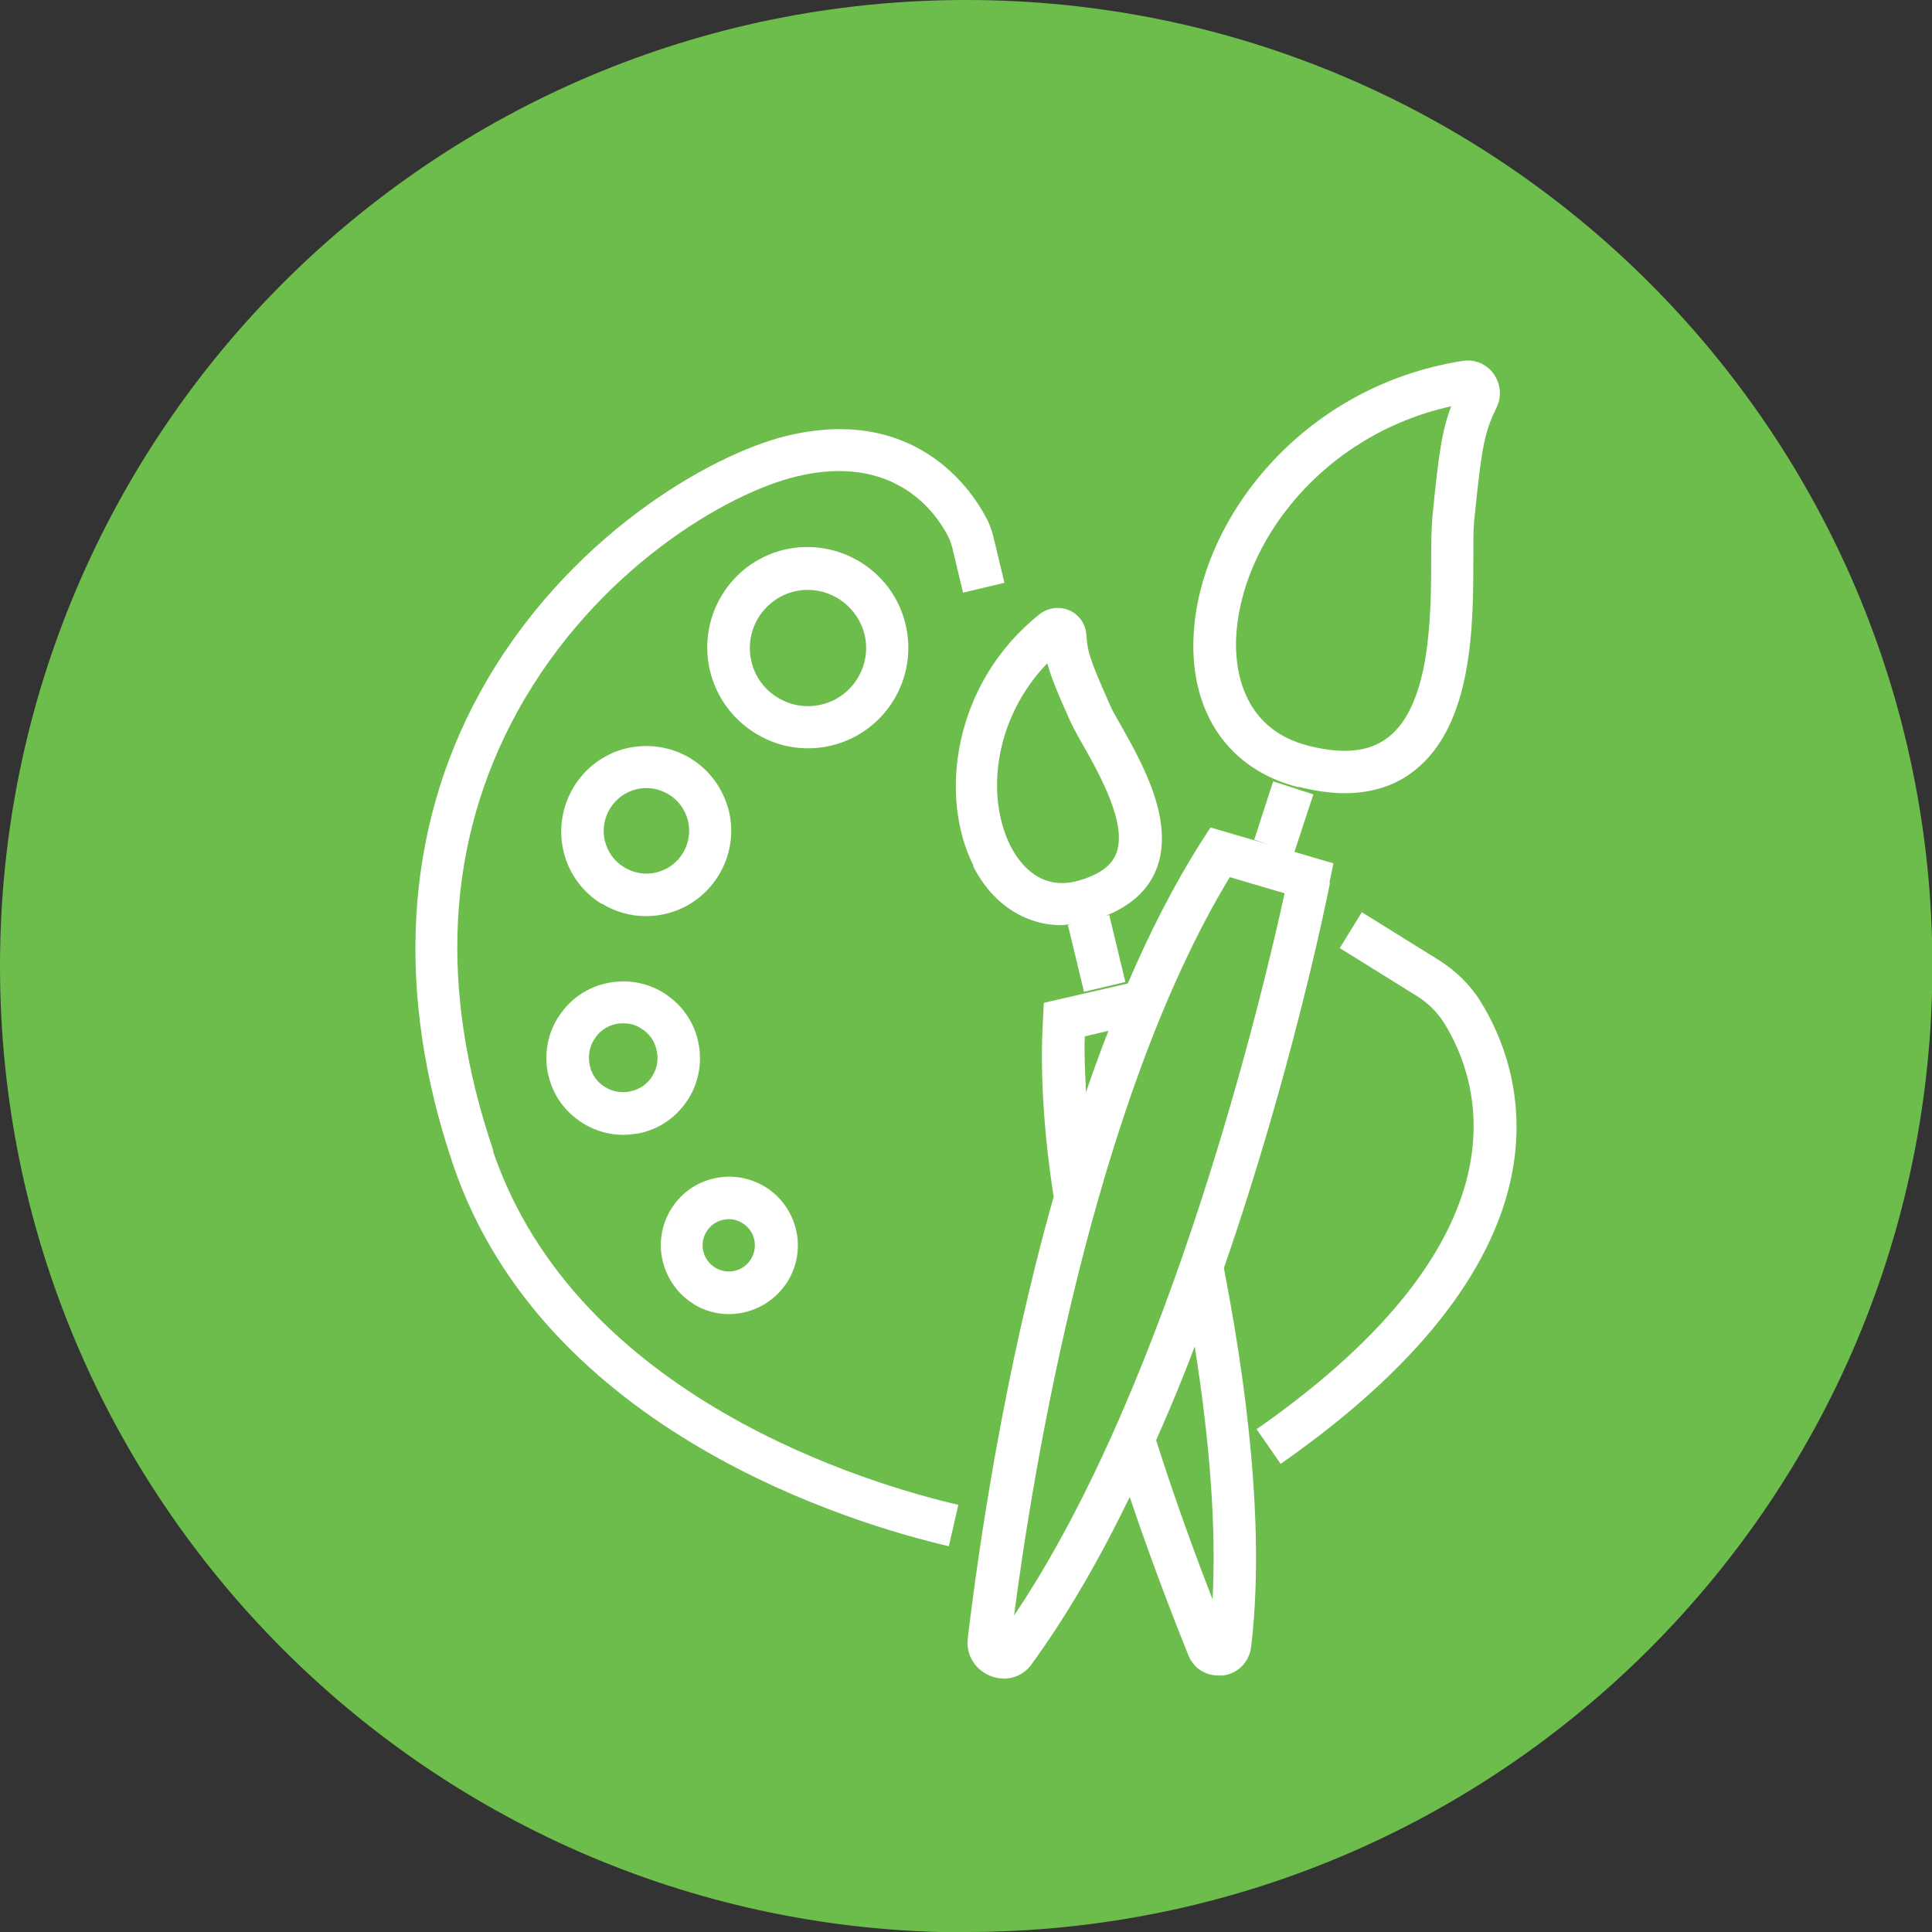
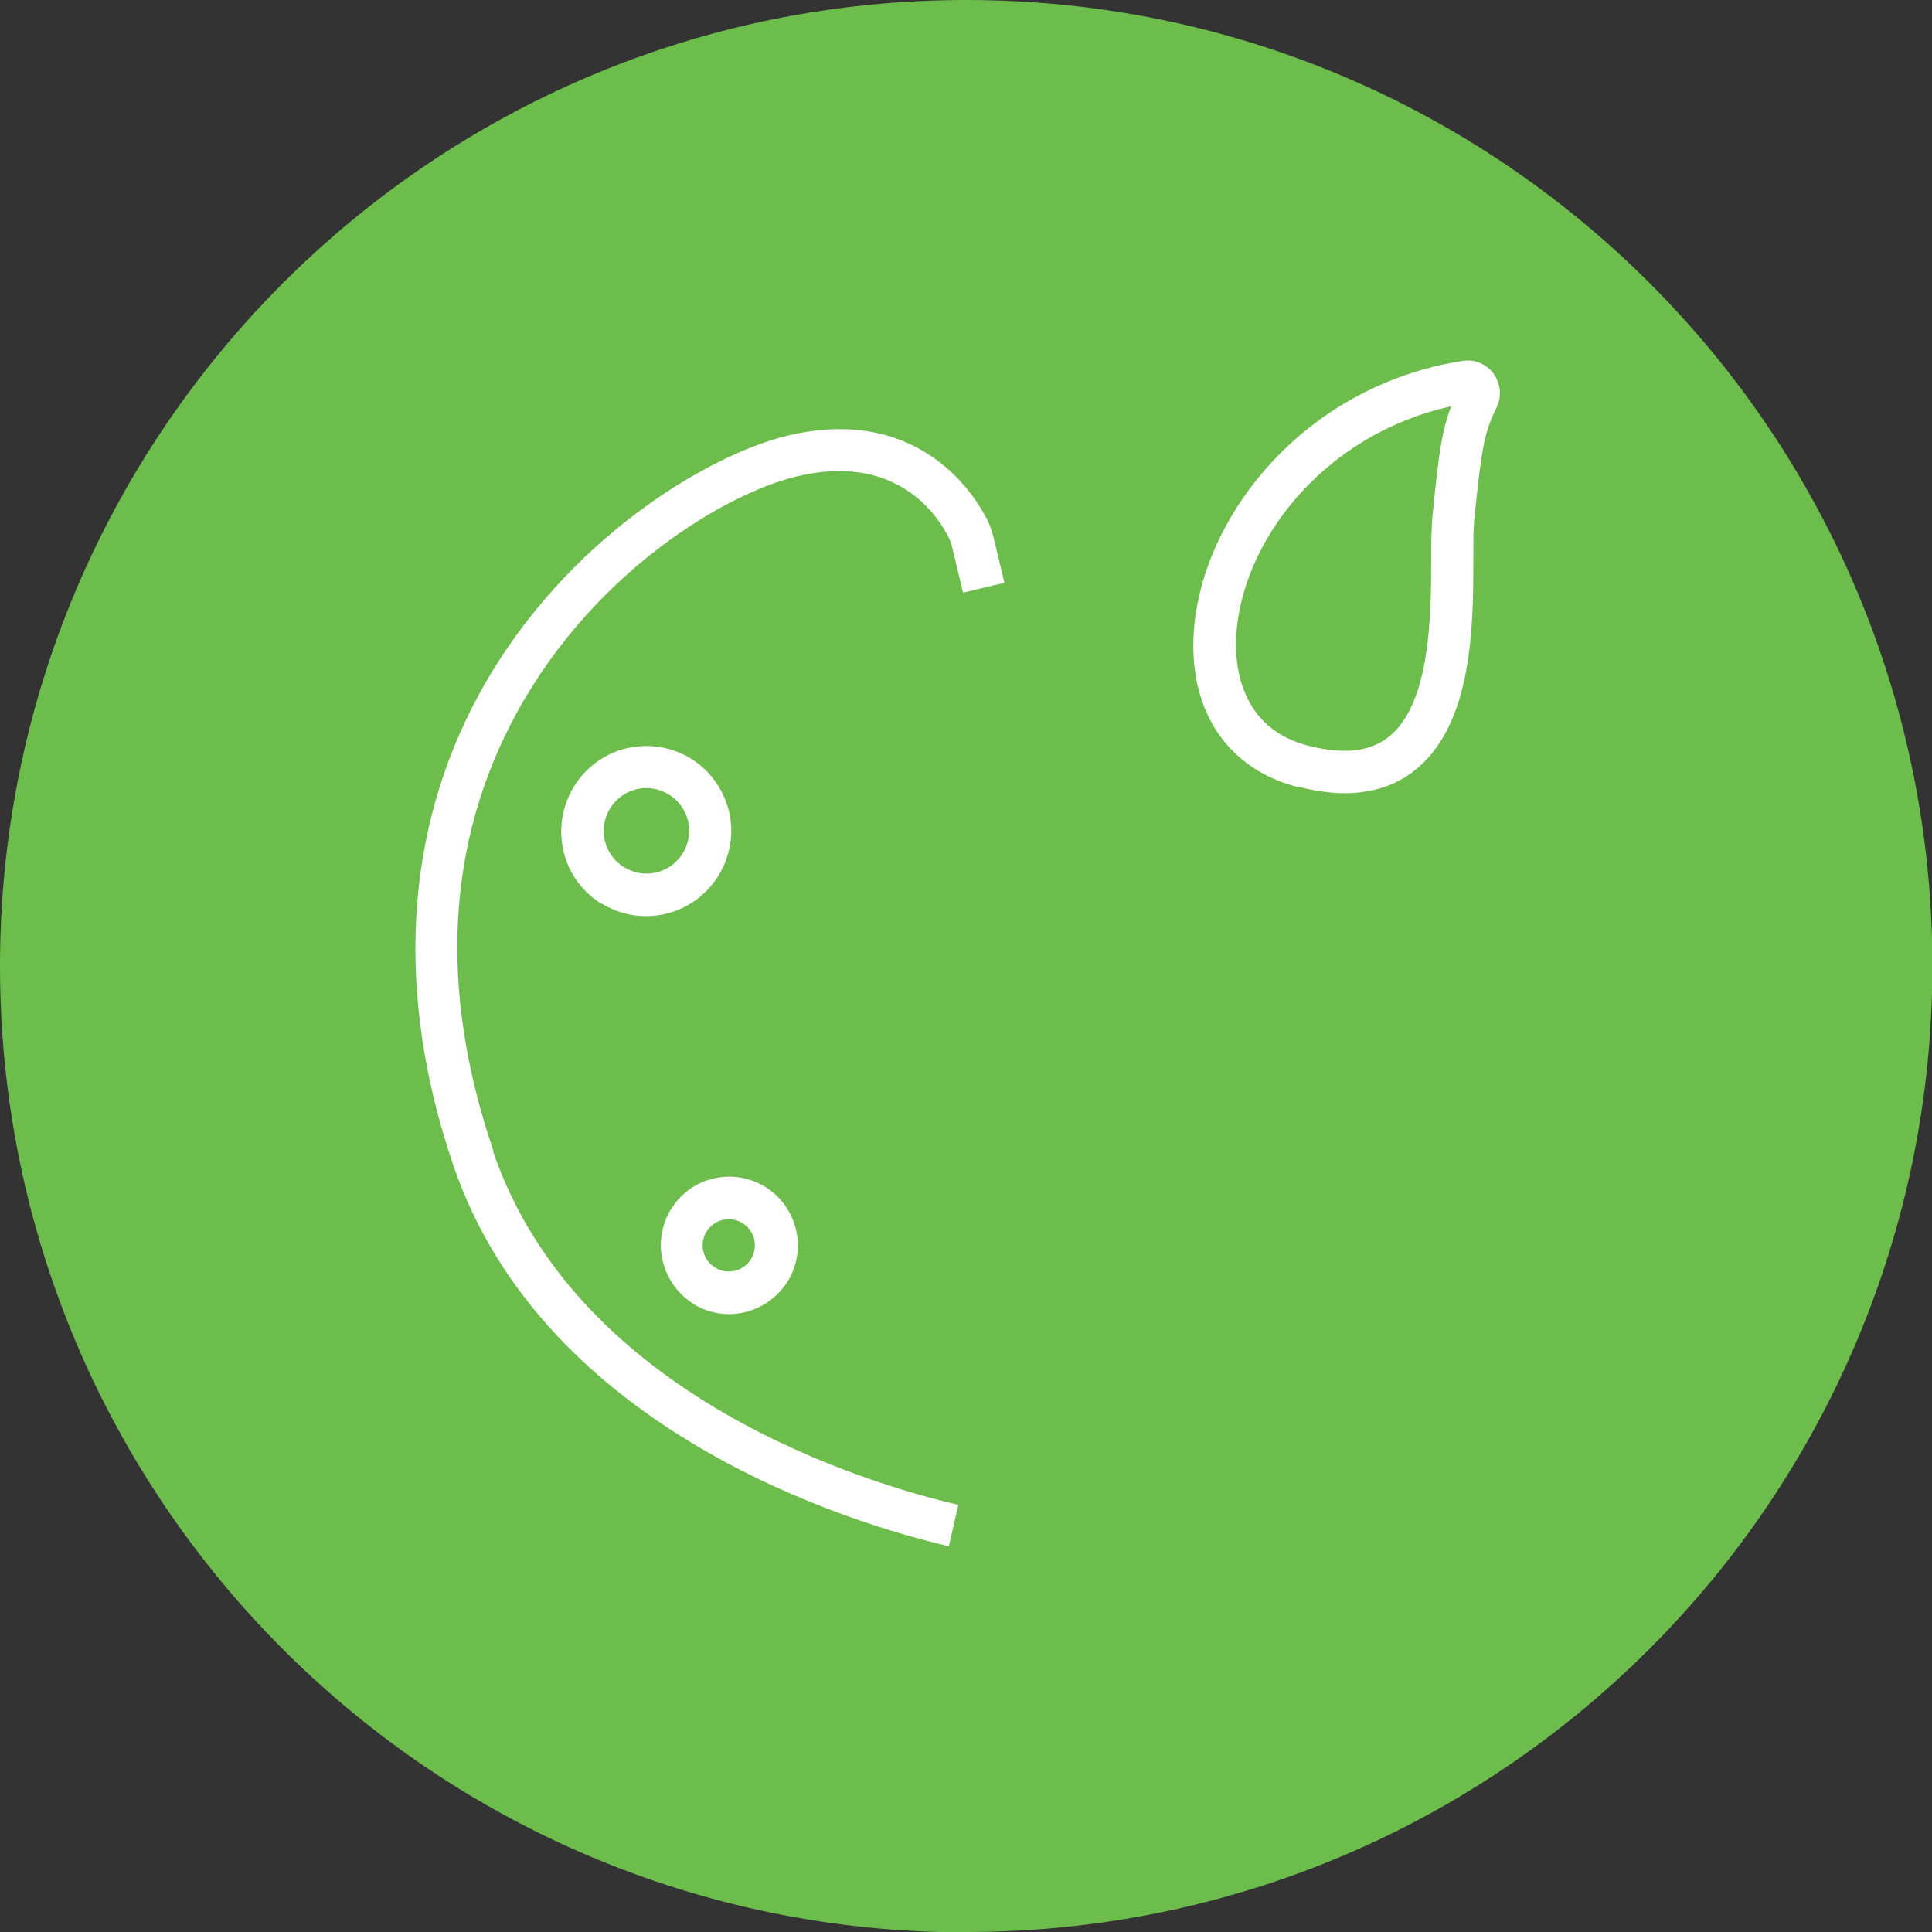
<svg xmlns="http://www.w3.org/2000/svg" viewBox="0 0 49.03 49.03">
  <rect x="0" y="0" width="49.03" height="49.03" fill="#333333" stroke="none" />
  <defs>
    <style>.d{fill:#fff;}.e{fill:#6dbd4c;}</style>
  </defs>
  <g id="a" />
  <g id="b">
    <g id="c">
      <g>
        <path class="e" d="M24.52,49.03c13.54,0,24.52-10.98,24.52-24.52S38.06,0,24.52,0,0,10.98,0,24.52s10.98,24.52,24.52,24.52" />
        <path class="d" d="M12.52,29.2c-1.4-4.11-1.19-7.86,.61-11.14,1.99-3.61,5.33-5.55,7.09-5.97,2.42-.58,3.49,.85,3.83,1.5,.05,.09,.09,.2,.12,.32l.27,1.13,1.05-.25-.27-1.13c-.05-.21-.12-.4-.22-.57-.36-.67-1.79-2.81-5.03-2.03-1.94,.47-5.62,2.58-7.78,6.5-1.93,3.5-2.17,7.65-.69,12,2.31,6.8,10.21,9.13,12.58,9.68l.24-1.05c-2.23-.52-9.67-2.69-11.81-8.98" />
-         <path class="d" d="M37.57,25.41c-.26-.42-.64-.79-1.08-1.06l-1.93-1.2-.56,.91,1.93,1.2c.31,.19,.55,.43,.73,.72,.9,1.46,2.25,5.39-4.77,10.29l.61,.88c7.77-5.43,6.14-10.02,5.07-11.74" />
        <path class="d" d="M31.37,16.2c.1-2.39,2.16-5.16,5.46-5.89-.23,.59-.32,1.18-.48,2.82-.02,.25-.03,.6-.03,1.02,0,1.39,0,3.72-1.09,4.56-.47,.37-1.13,.44-2.01,.22-1.76-.44-1.88-2.06-1.85-2.74m1.59,3.78c.41,.1,.8,.16,1.16,.16,.69,0,1.29-.19,1.77-.57,1.5-1.17,1.5-3.72,1.5-5.41,0-.38,0-.7,.02-.92,.2-1.99,.27-2.26,.57-2.89,.14-.28,.1-.61-.08-.86-.18-.25-.49-.37-.79-.32-4.1,.65-6.69,4.06-6.82,6.99-.09,1.96,.91,3.39,2.67,3.83" />
-         <path class="d" d="M26.58,16.84c.09,.33,.25,.73,.58,1.46,.07,.15,.18,.36,.32,.6,.43,.76,1.15,2.04,.84,2.78-.13,.31-.44,.52-.95,.67-.97,.27-1.49-.43-1.72-.87-.64-1.26-.43-3.24,.93-4.65m-1.89,5.14c.49,.97,1.32,1.51,2.26,1.51,.08,0,.16-.03,.24-.03l-.09,.02,.41,1.7,1.05-.25-.41-1.7-.11,.03c.63-.25,1.07-.63,1.29-1.15,.51-1.23-.34-2.73-.9-3.72-.12-.21-.22-.38-.27-.51-.54-1.21-.56-1.36-.59-1.76-.02-.27-.18-.51-.43-.62-.25-.11-.53-.07-.75,.09-2.2,1.75-2.58,4.63-1.68,6.4" />
-         <path class="d" d="M25.73,41.03c.48-3.68,1.99-13.02,5.48-18.77l1.39,.41c-.5,2.31-2.87,12.42-6.88,18.35m5.06-.41c-.37-.95-.92-2.42-1.44-4.06,.35-.79,.68-1.58,.98-2.38,.39,2.47,.55,4.64,.45,6.44m-2.64-14.45c-.2,.51-.39,1.03-.57,1.56-.02-.49-.05-.97-.03-1.42l.6-.14Zm5.61-3.77l.1-.48-.99-.29,.48-1.46-1.02-.33-.48,1.48,.36,.12-1.47-.43-.22,.34c-.7,1.1-1.32,2.32-1.88,3.62l-2.13,.49-.02,.4c-.08,1.32,.01,2.85,.27,4.52-1.26,4.46-1.9,8.86-2.18,11.21-.05,.41,.18,.79,.57,.95,.11,.04,.22,.07,.34,.07,.28,0,.55-.13,.72-.38,.91-1.25,1.74-2.7,2.48-4.23,.66,1.96,1.29,3.52,1.49,4.02,.13,.32,.42,.51,.76,.51,.04,0,.08,0,.12,0,.38-.05,.66-.34,.71-.72,.3-2.5,.06-5.74-.69-9.62,1.73-4.99,2.63-9.45,2.69-9.76" />
-         <path class="d" d="M19.73,17.7c-.34-.21-.57-.53-.66-.91-.19-.79,.3-1.59,1.09-1.78,.11-.03,.23-.04,.34-.04,.67,0,1.27,.46,1.44,1.13,.19,.79-.3,1.59-1.09,1.78-.38,.09-.78,.03-1.12-.18m1.37,1.22c1.37-.33,2.21-1.71,1.88-3.08-.33-1.37-1.71-2.21-3.08-1.89-1.37,.33-2.21,1.71-1.88,3.08,.16,.66,.57,1.22,1.15,1.58,.41,.25,.86,.38,1.33,.38,.2,0,.4-.02,.6-.07" />
        <path class="d" d="M16.15,20.03c.28-.07,.57-.02,.82,.13,.25,.15,.42,.39,.49,.67,.14,.58-.22,1.17-.8,1.31-.28,.07-.57,.02-.82-.13-.25-.15-.42-.39-.49-.67-.14-.58,.22-1.17,.8-1.31m-.88,2.9c.34,.21,.73,.32,1.12,.32,.17,0,.34-.02,.51-.06,1.16-.28,1.87-1.45,1.6-2.6-.14-.56-.48-1.04-.97-1.34-.49-.3-1.07-.39-1.63-.26-1.16,.28-1.87,1.45-1.6,2.61h0c.13,.56,.48,1.04,.97,1.34" />
-         <path class="d" d="M15.08,26.38c.12-.2,.31-.34,.54-.39,.07-.02,.14-.02,.2-.02,.16,0,.32,.04,.45,.13,.2,.12,.34,.31,.39,.54,.06,.23,.02,.46-.1,.66-.12,.2-.31,.34-.54,.39-.23,.06-.46,.02-.66-.1-.2-.12-.34-.31-.39-.54h0c-.05-.23-.02-.46,.1-.66m-1.15,.91c.12,.51,.43,.93,.88,1.21,.31,.19,.66,.29,1.01,.29,.15,0,.31-.02,.46-.05,.51-.12,.93-.43,1.21-.88,.27-.44,.35-.97,.23-1.47-.12-.51-.43-.93-.88-1.21-.44-.27-.97-.35-1.47-.23-.51,.12-.93,.43-1.21,.88-.27,.44-.35,.97-.23,1.47" />
        <path class="d" d="M18.33,30.96c.05-.01,.11-.02,.16-.02,.12,0,.24,.03,.35,.1,.15,.09,.26,.24,.3,.41,.04,.17,.01,.35-.08,.5-.09,.15-.24,.26-.41,.3-.17,.04-.35,.01-.5-.08-.15-.09-.26-.24-.3-.41h0c-.09-.36,.14-.72,.49-.8m-.75,2.13c.28,.17,.59,.26,.91,.26,.14,0,.27-.02,.41-.05,.45-.11,.83-.39,1.08-.78,.24-.4,.32-.86,.21-1.32-.11-.45-.39-.84-.78-1.08-.4-.24-.86-.32-1.32-.21-.93,.22-1.51,1.17-1.28,2.1,.11,.45,.39,.84,.78,1.08" />
      </g>
    </g>
  </g>
</svg>